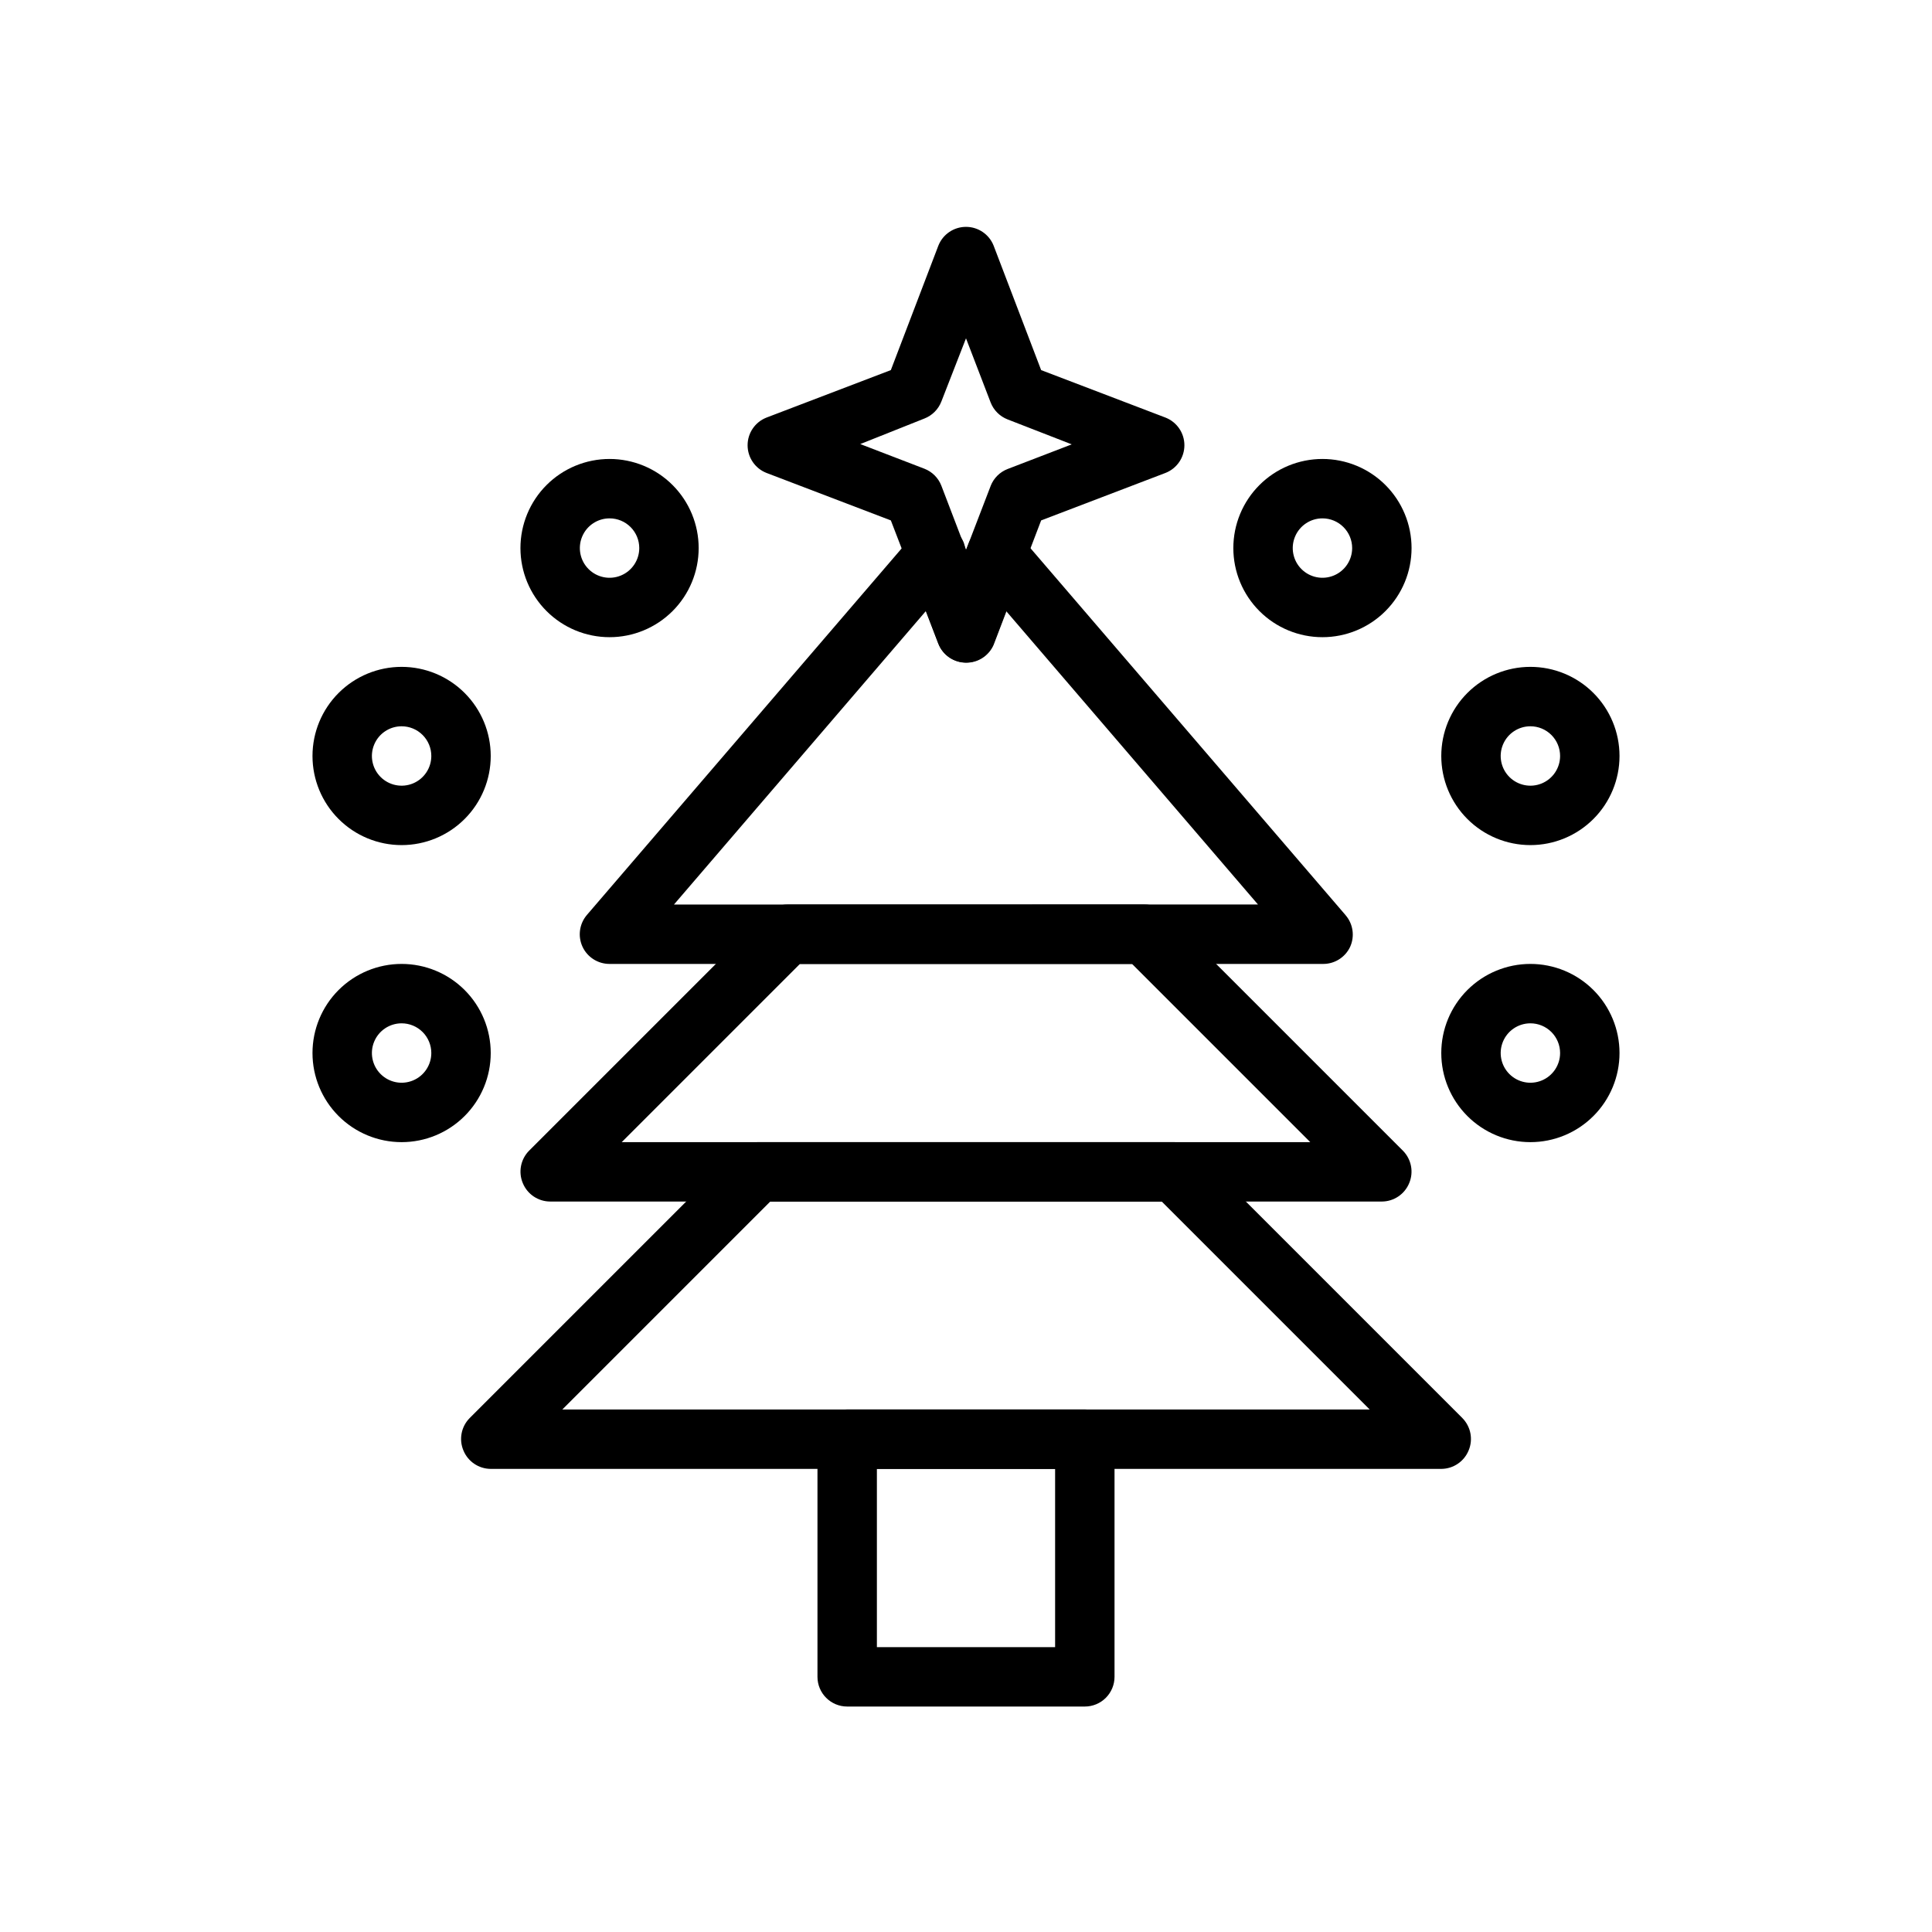
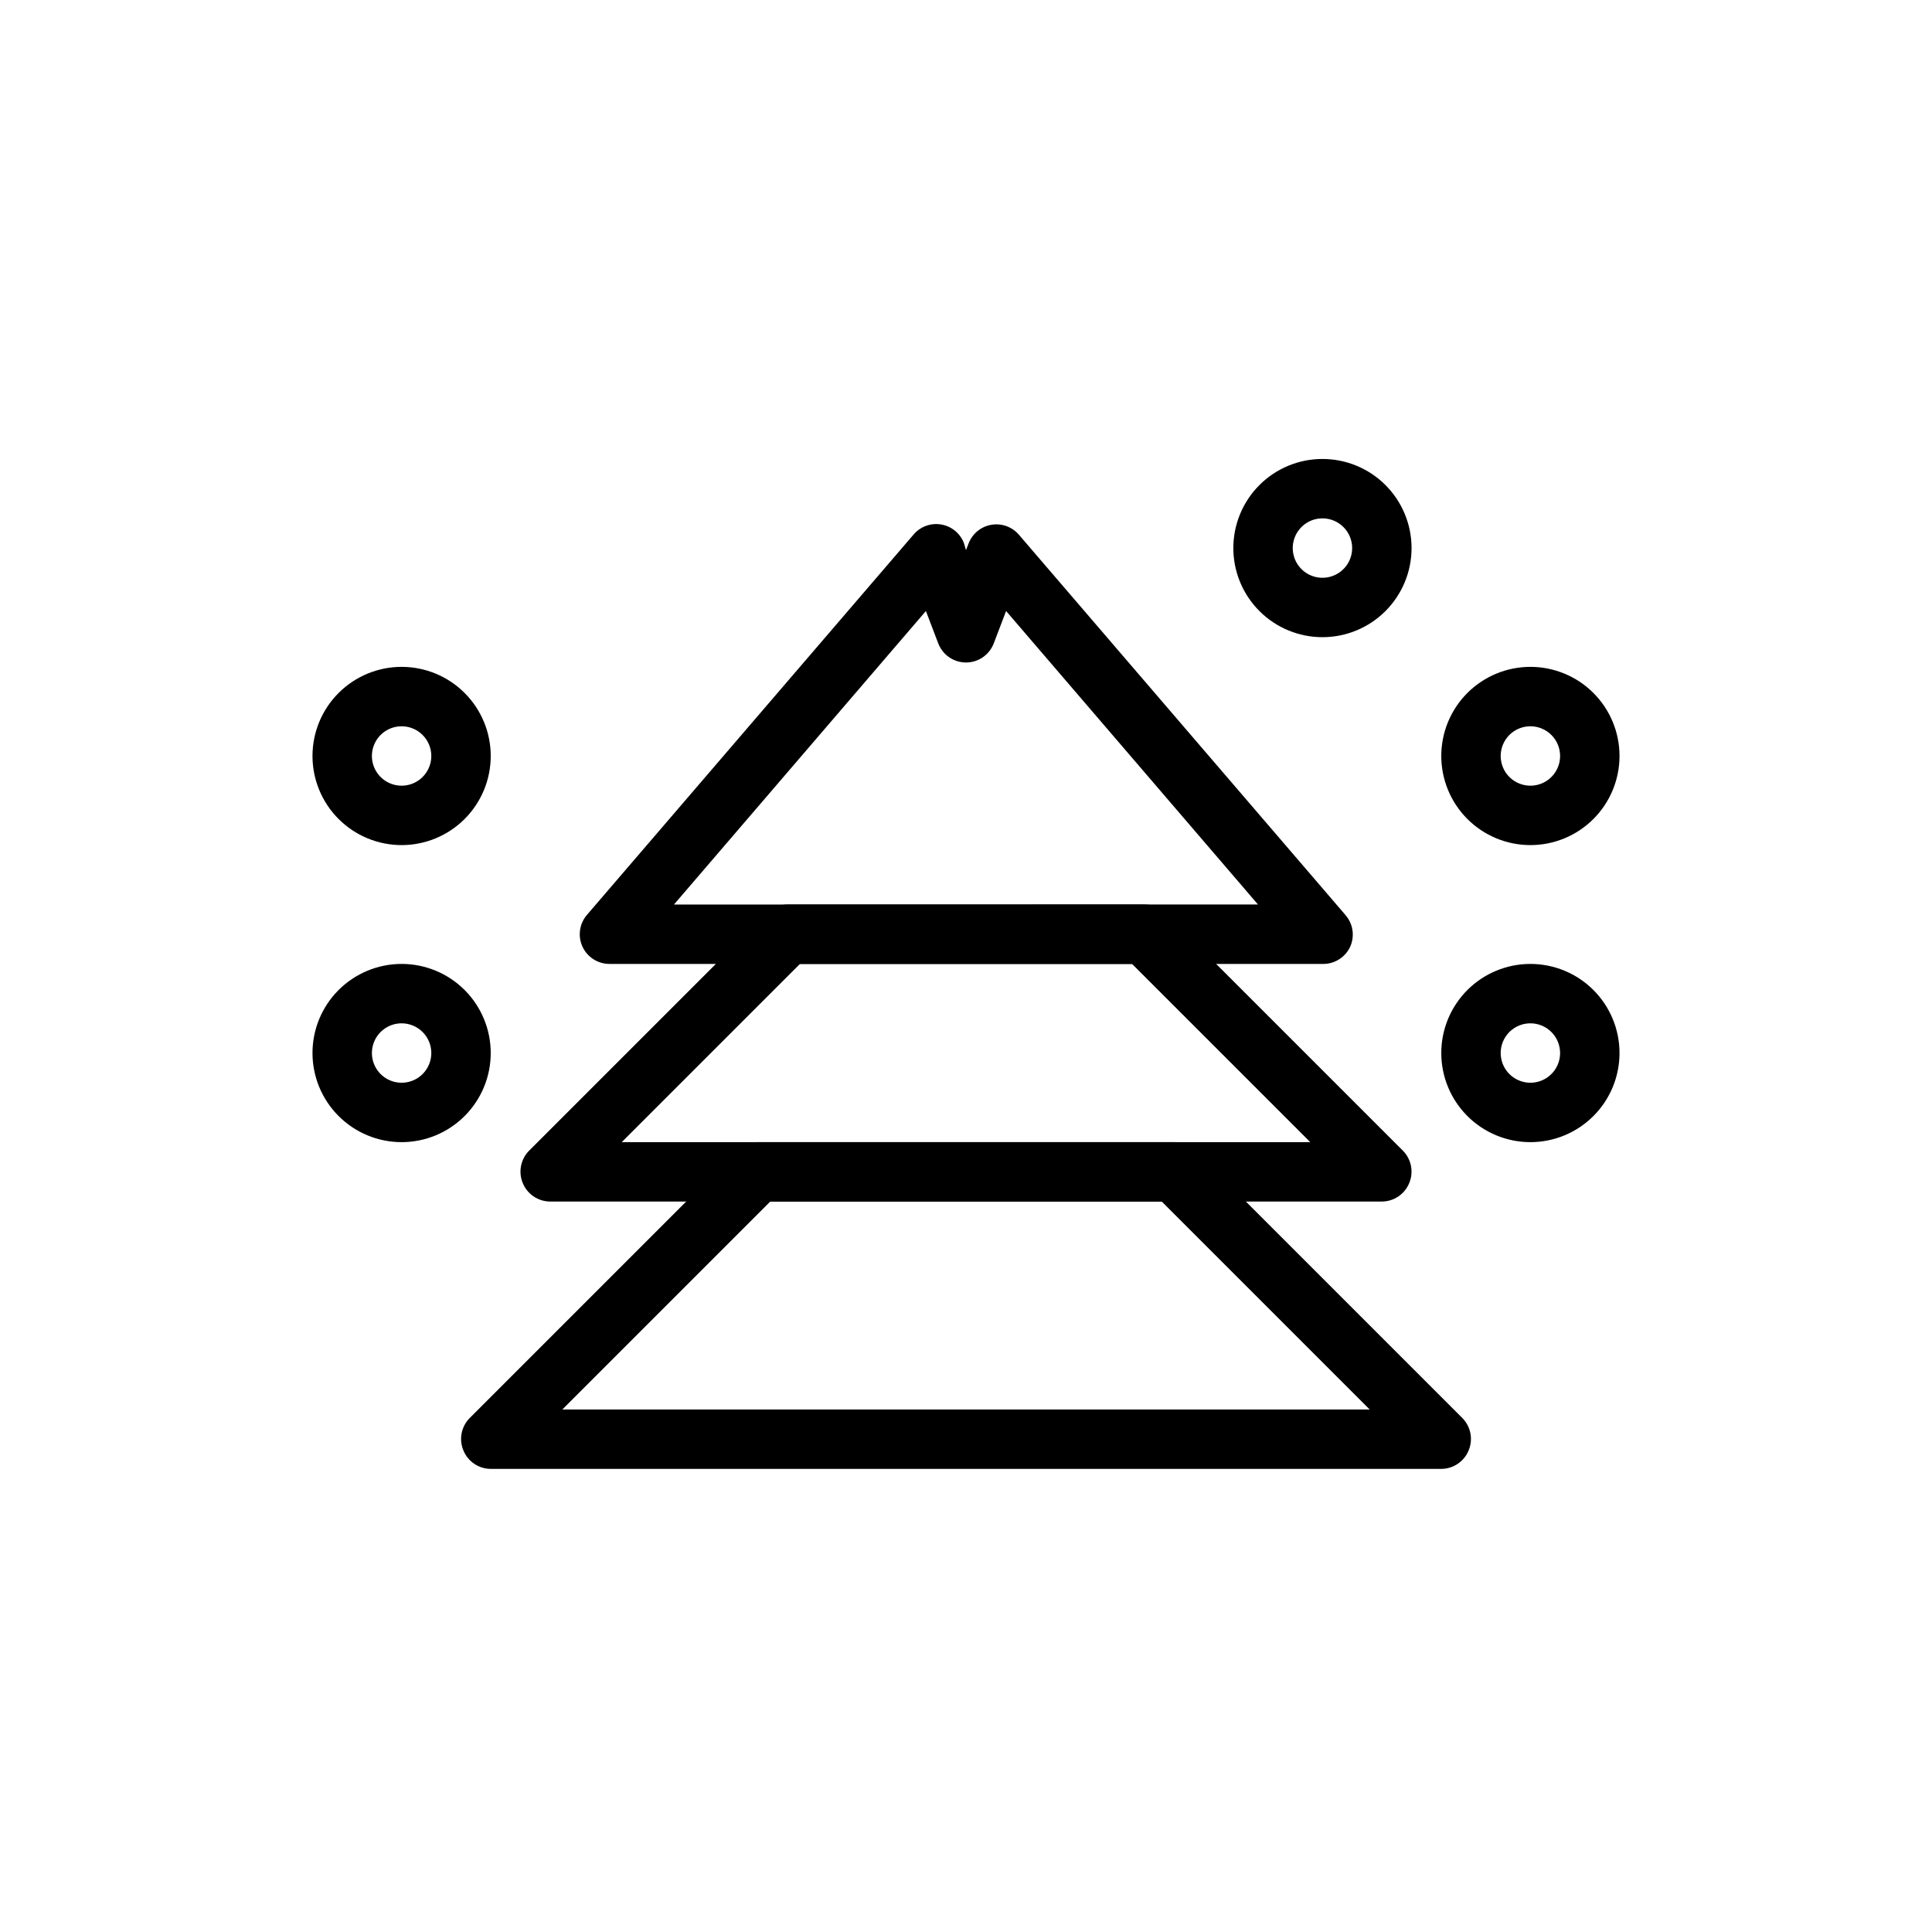
<svg xmlns="http://www.w3.org/2000/svg" fill="#000000" width="800px" height="800px" version="1.1" viewBox="144 144 512 512">
  <g>
-     <path d="m431.49 596.25h-62.977c-4.348 0-7.875-3.527-7.875-7.875v-62.977c0-4.348 3.527-7.871 7.875-7.871h62.977c2.086 0 4.09 0.828 5.566 2.305 1.473 1.477 2.305 3.481 2.305 5.566v62.977c0 2.09-0.832 4.09-2.305 5.566-1.477 1.477-3.481 2.309-5.566 2.309zm-55.105-15.742h47.23v-47.23l-47.23-0.004z" />
    <path d="m525.95 533.27h-251.9c-3.18-0.016-6.035-1.941-7.242-4.883-1.234-2.93-0.582-6.316 1.652-8.578l70.848-70.848v-0.004c1.484-1.473 3.496-2.293 5.59-2.281h110.21c2.094-0.012 4.106 0.809 5.59 2.281l70.848 70.848v0.004c2.234 2.262 2.887 5.648 1.652 8.578-1.207 2.941-4.062 4.867-7.242 4.883zm-232.93-15.742 213.96-0.004-55.105-55.105h-103.75z" />
    <path d="m510.21 462.42h-220.42c-3.176-0.016-6.035-1.938-7.242-4.879-1.23-2.93-0.578-6.316 1.652-8.582l62.977-62.977c1.488-1.473 3.5-2.293 5.59-2.281h94.465c2.094-0.012 4.106 0.809 5.59 2.281l62.977 62.977c2.234 2.266 2.887 5.652 1.652 8.582-1.207 2.941-4.062 4.863-7.242 4.879zm-201.45-15.742h182.47l-47.23-47.23h-88.012z" />
    <path d="m494.46 399.45h-188.93c-3.074 0.008-5.875-1.777-7.164-4.566-1.289-2.797-0.828-6.09 1.18-8.426l86.594-100.84c1.801-2.094 4.574-3.09 7.297-2.621 2.727 0.465 5.004 2.328 6.008 4.906l0.551 1.887 0.707-1.812v0.004c1-2.578 3.281-4.441 6.004-4.906 2.727-0.469 5.496 0.527 7.301 2.621l86.594 100.84-0.004 0.004c2.008 2.332 2.469 5.625 1.184 8.422-1.34 2.812-4.211 4.57-7.324 4.488zm-171.85-15.742 154.77-0.004-66.754-77.777-3.305 8.66c-1.188 3.004-4.09 4.981-7.32 4.981s-6.137-1.977-7.324-4.981l-3.305-8.66z" />
-     <path d="m400 319.62c-3.246-0.008-6.152-2.012-7.324-5.039l-12.594-32.668-32.984-12.594c-3.004-1.188-4.977-4.09-4.977-7.324 0-3.231 1.973-6.133 4.977-7.32l32.984-12.594 12.594-32.984c1.188-3.004 4.094-4.977 7.324-4.977s6.133 1.973 7.32 4.977l12.594 32.984 32.984 12.594c3.004 1.188 4.981 4.09 4.981 7.32 0 3.234-1.977 6.137-4.981 7.324l-32.984 12.594-12.594 32.984c-1.27 2.902-4.152 4.766-7.32 4.723zm-28.023-57.938 17.004 6.535h-0.004c2.059 0.797 3.688 2.426 4.488 4.484l6.535 17.082 6.535-17.004h-0.004c0.801-2.059 2.43-3.688 4.488-4.484l17.004-6.535-17.004-6.613c-2.059-0.801-3.688-2.426-4.488-4.484l-6.531-17.004-6.535 16.766c-0.801 2.059-2.43 3.688-4.488 4.488z" />
-     <path d="m305.54 312.86c-6.266 0-12.27-2.488-16.699-6.918-4.43-4.43-6.918-10.434-6.918-16.699 0-6.262 2.488-12.27 6.918-16.699 4.43-4.43 10.434-6.914 16.699-6.914 6.262 0 12.27 2.484 16.699 6.914 4.43 4.43 6.914 10.438 6.914 16.699 0 6.266-2.484 12.27-6.914 16.699s-10.438 6.918-16.699 6.918zm0-31.488c-3.184 0-6.055 1.918-7.273 4.859-1.219 2.941-0.547 6.328 1.707 8.578 2.25 2.254 5.637 2.926 8.578 1.707s4.859-4.09 4.859-7.273c0-2.086-0.828-4.09-2.305-5.566-1.477-1.477-3.481-2.305-5.566-2.305z" />
    <path d="m250.43 367.96c-6.262 0-12.27-2.488-16.699-6.918-4.43-4.43-6.918-10.438-6.918-16.699 0-6.266 2.488-12.27 6.918-16.699 4.43-4.43 10.438-6.918 16.699-6.918 6.266 0 12.27 2.488 16.699 6.918 4.43 4.43 6.918 10.434 6.918 16.699 0 6.262-2.488 12.27-6.918 16.699-4.43 4.43-10.434 6.918-16.699 6.918zm0-31.488c-3.184 0-6.055 1.918-7.273 4.859-1.219 2.941-0.543 6.328 1.707 8.578s5.637 2.926 8.578 1.707 4.859-4.09 4.859-7.273c0-2.09-0.828-4.09-2.305-5.566-1.477-1.477-3.477-2.305-5.566-2.305z" />
    <path d="m250.43 446.68c-6.262 0-12.27-2.488-16.699-6.918-4.43-4.43-6.918-10.434-6.918-16.699 0-6.262 2.488-12.27 6.918-16.699 4.43-4.426 10.438-6.914 16.699-6.914 6.266 0 12.27 2.488 16.699 6.914 4.43 4.43 6.918 10.438 6.918 16.699 0 6.266-2.488 12.27-6.918 16.699-4.43 4.43-10.434 6.918-16.699 6.918zm0-31.488c-3.184 0-6.055 1.918-7.273 4.859-1.219 2.941-0.543 6.328 1.707 8.578 2.25 2.254 5.637 2.926 8.578 1.707s4.859-4.09 4.859-7.273c0-2.086-0.828-4.09-2.305-5.566-1.477-1.477-3.477-2.305-5.566-2.305z" />
    <path d="m494.46 312.86c-6.262 0-12.27-2.488-16.695-6.918-4.43-4.43-6.918-10.434-6.918-16.699 0-6.262 2.488-12.27 6.918-16.699 4.426-4.43 10.434-6.914 16.695-6.914 6.266 0 12.273 2.484 16.699 6.914 4.43 4.43 6.918 10.438 6.918 16.699 0 6.266-2.488 12.27-6.918 16.699-4.426 4.43-10.434 6.918-16.699 6.918zm0-31.488c-3.184 0-6.051 1.918-7.269 4.859-1.219 2.941-0.547 6.328 1.703 8.578 2.254 2.254 5.641 2.926 8.582 1.707 2.941-1.219 4.859-4.09 4.859-7.273 0-2.086-0.832-4.09-2.309-5.566-1.473-1.477-3.477-2.305-5.566-2.305z" />
    <path d="m549.57 367.96c-6.262 0-12.27-2.488-16.699-6.918-4.43-4.43-6.918-10.438-6.918-16.699 0-6.266 2.488-12.27 6.918-16.699 4.43-4.43 10.438-6.918 16.699-6.918 6.266 0 12.27 2.488 16.699 6.918 4.43 4.43 6.918 10.434 6.918 16.699 0 6.262-2.488 12.27-6.918 16.699-4.43 4.43-10.434 6.918-16.699 6.918zm0-31.488c-3.184 0-6.055 1.918-7.273 4.859-1.219 2.941-0.543 6.328 1.707 8.578 2.254 2.25 5.637 2.926 8.578 1.707s4.859-4.09 4.859-7.273c0-2.09-0.828-4.09-2.305-5.566-1.477-1.477-3.477-2.305-5.566-2.305z" />
    <path d="m549.57 446.68c-6.262 0-12.27-2.488-16.699-6.918-4.43-4.43-6.918-10.434-6.918-16.699 0-6.262 2.488-12.27 6.918-16.699 4.43-4.426 10.438-6.914 16.699-6.914 6.266 0 12.27 2.488 16.699 6.914 4.43 4.43 6.918 10.438 6.918 16.699 0 6.266-2.488 12.27-6.918 16.699-4.43 4.43-10.434 6.918-16.699 6.918zm0-31.488c-3.184 0-6.055 1.918-7.273 4.859-1.219 2.941-0.543 6.328 1.707 8.578 2.254 2.254 5.637 2.926 8.578 1.707s4.859-4.09 4.859-7.273c0-2.086-0.828-4.09-2.305-5.566-1.477-1.477-3.477-2.305-5.566-2.305z" />
  </g>
</svg>